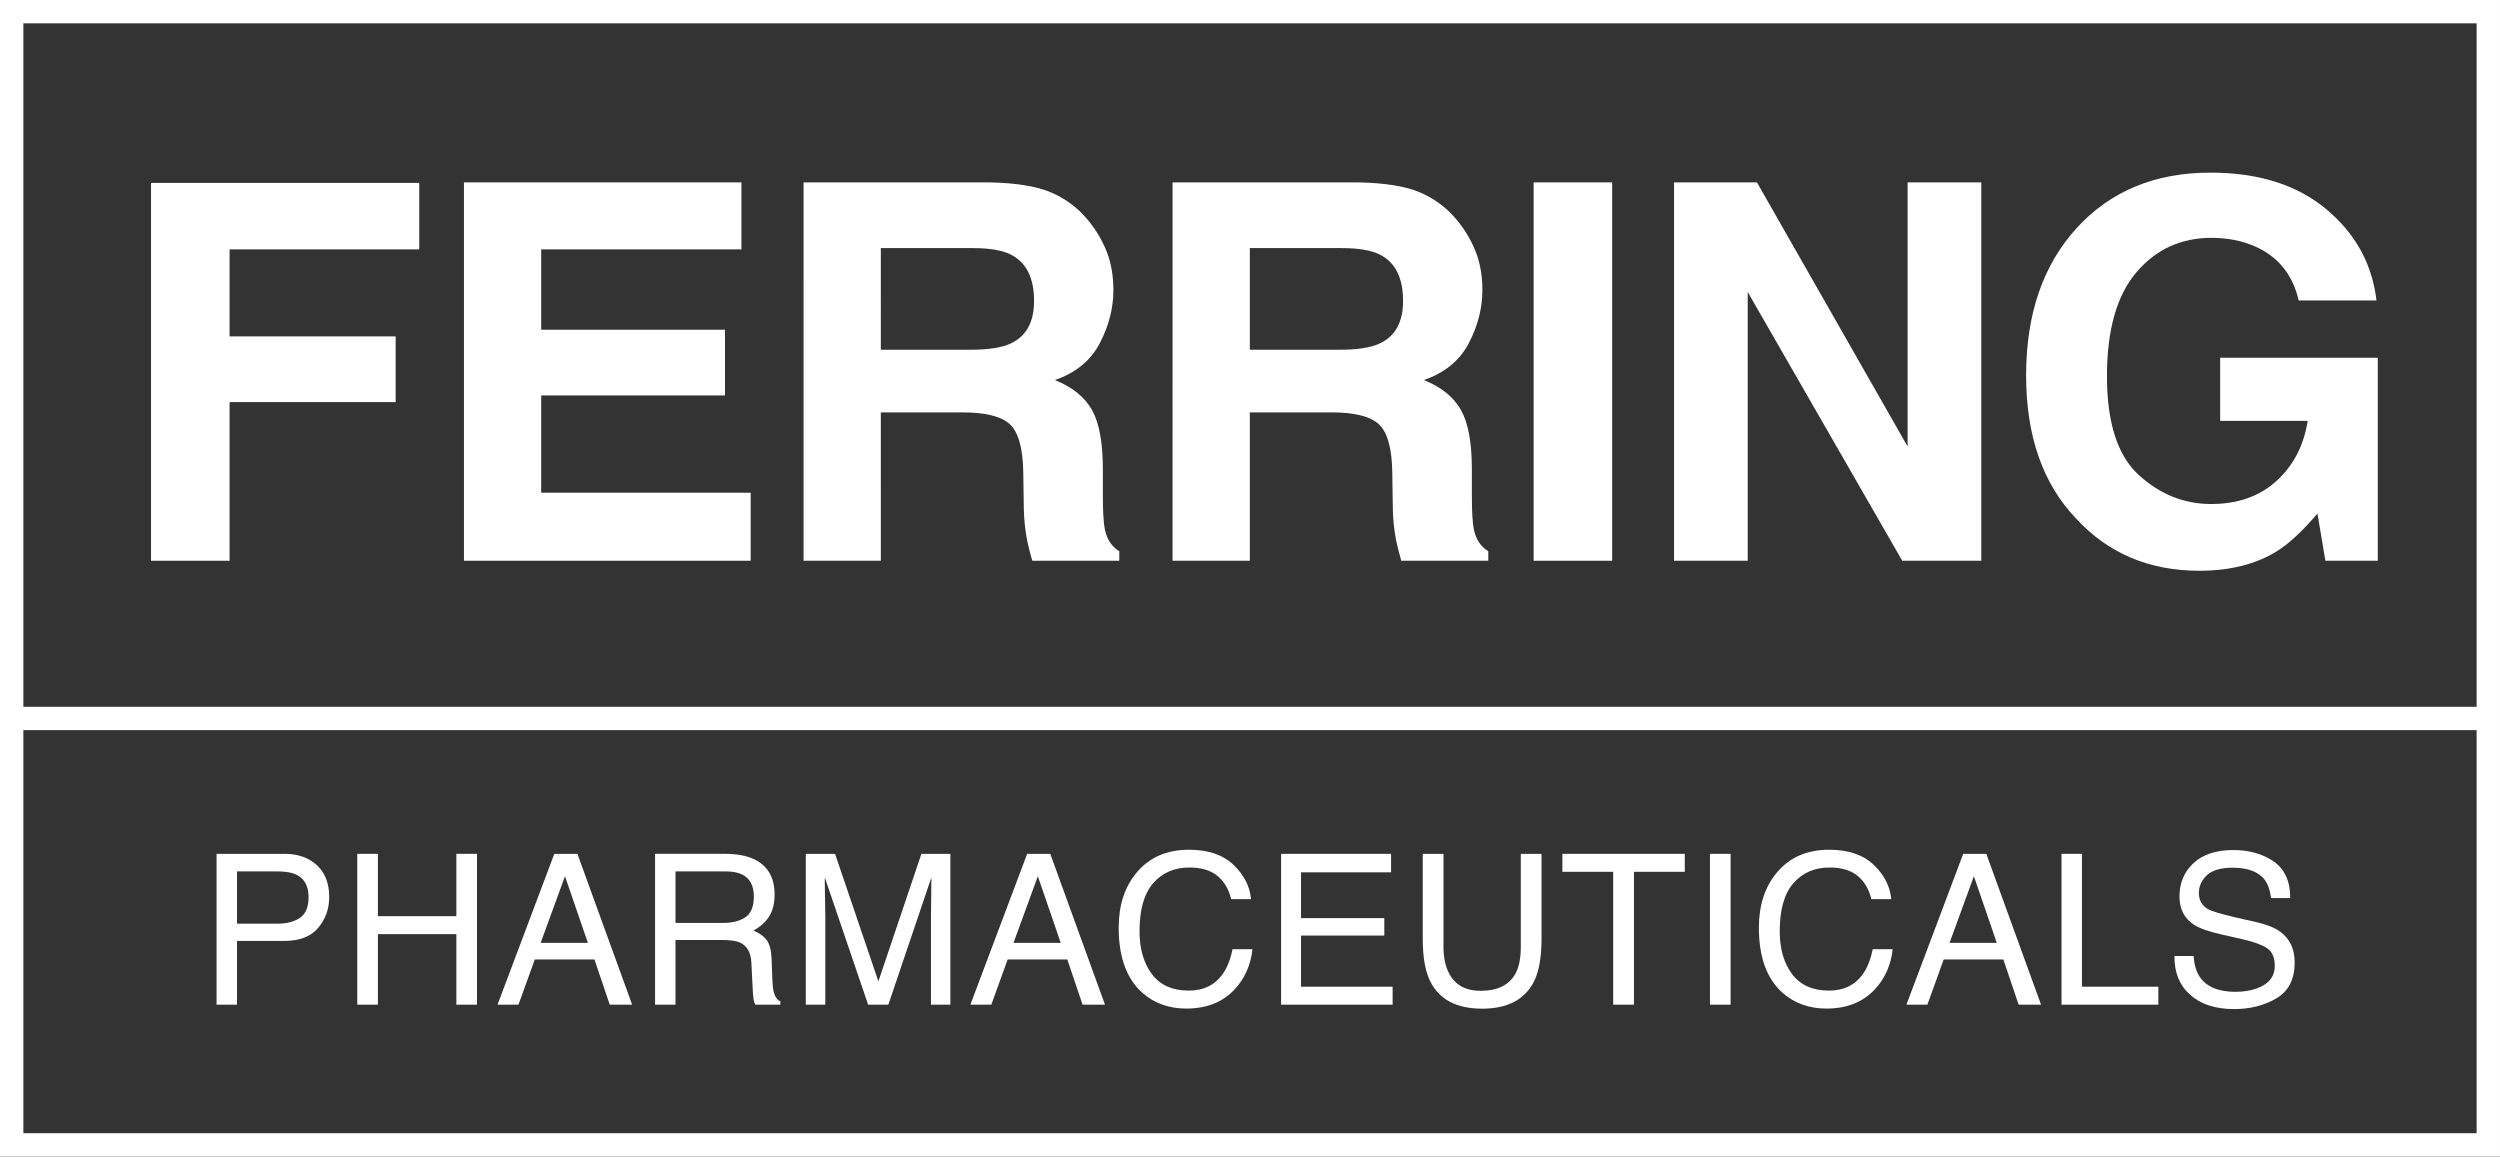
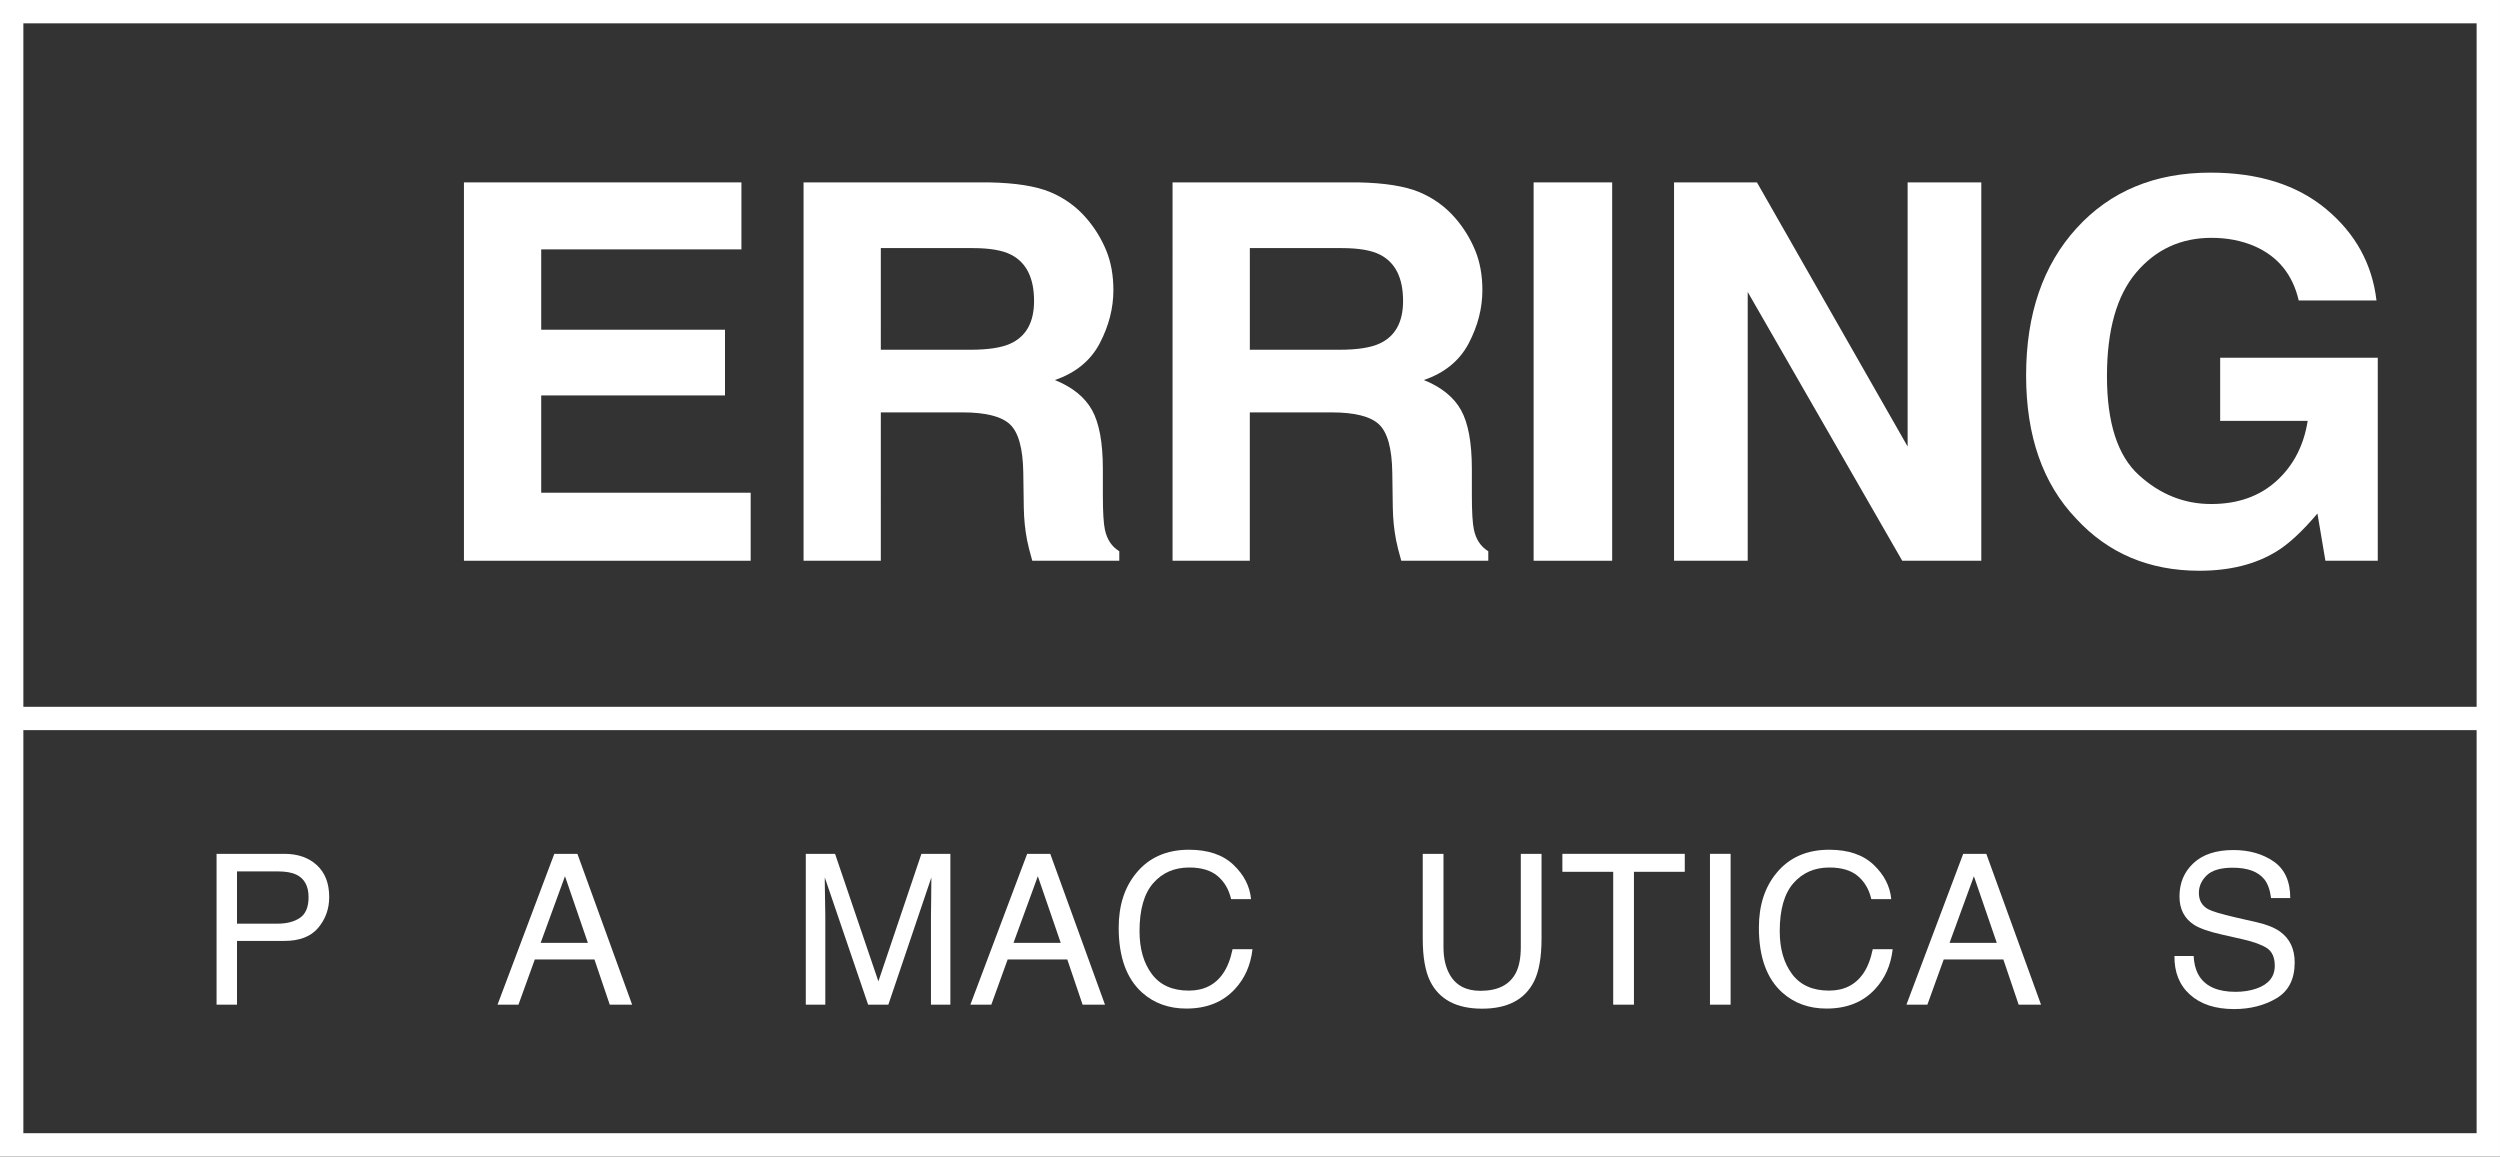
<svg xmlns="http://www.w3.org/2000/svg" version="1.1" id="Layer_1" x="0px" y="0px" viewBox="0 0 321.001 148.501" xml:space="preserve">
  <rect x="0" y="0" width="321.001" height="148.501" fill="#333333" stroke="none" />
  <g>
    <path fill="#FFFFFF" d="M0,0v148.5h321V0H0z M318,3v87.75H3V3H318z M3,145.5V93.75h315v51.75H3z" />
-     <polygon fill="#FFFFFF" points="29.477,51.631 50.801,51.631 50.801,43.194 29.477,43.194 29.477,32.021 53.833,32.021    53.833,23.484 19.392,23.484 19.392,72 29.477,72  " />
    <polygon fill="#FFFFFF" points="96.386,63.266 69.491,63.266 69.491,50.774 93.09,50.774 93.09,42.337 69.491,42.337    69.491,32.021 95.199,32.021 95.199,23.419 59.571,23.419 59.571,72 96.386,72  " />
    <path fill="#FFFFFF" d="M113.098,52.95h10.481c2.988,0,5.026,0.517,6.114,1.549c1.088,1.033,1.653,3.098,1.697,6.196l0.066,4.515   c0.022,1.429,0.165,2.824,0.429,4.186c0.132,0.659,0.351,1.528,0.659,2.604h11.173v-1.219c-0.967-0.593-1.582-1.516-1.846-2.768   c-0.176-0.791-0.264-2.296-0.264-4.515v-3.263c0-3.405-0.467-5.938-1.4-7.597c-0.934-1.658-2.521-2.938-4.763-3.84   c2.68-0.923,4.603-2.499,5.768-4.729c1.164-2.23,1.747-4.499,1.747-6.806c0-1.912-0.308-3.614-0.923-5.109   c-0.616-1.493-1.45-2.856-2.505-4.087c-1.275-1.493-2.83-2.625-4.664-3.395c-1.836-0.768-4.456-1.186-7.861-1.252h-23.829V72h9.92   L113.098,52.95L113.098,52.95z M113.098,31.856h11.799c2.197,0,3.845,0.286,4.944,0.857c1.955,1.012,2.933,2.989,2.933,5.933   c0,2.725-1.011,4.548-3.032,5.471c-1.143,0.527-2.857,0.791-5.142,0.791h-11.503L113.098,31.856L113.098,31.856z" />
    <path fill="#FFFFFF" d="M160.479,52.95h10.481c2.988,0,5.026,0.517,6.114,1.549c1.087,1.033,1.653,3.098,1.697,6.196l0.066,4.515   c0.021,1.429,0.165,2.824,0.428,4.186c0.132,0.659,0.352,1.528,0.659,2.604h11.173v-1.219c-0.967-0.593-1.582-1.516-1.846-2.768   c-0.176-0.791-0.264-2.296-0.264-4.515v-3.263c0-3.405-0.468-5.938-1.401-7.597c-0.934-1.658-2.521-2.938-4.763-3.84   c2.68-0.923,4.603-2.499,5.768-4.729c1.164-2.23,1.747-4.499,1.747-6.806c0-1.912-0.308-3.614-0.923-5.109   c-0.616-1.493-1.45-2.856-2.505-4.087c-1.275-1.493-2.829-2.625-4.664-3.395c-1.835-0.768-4.456-1.186-7.861-1.252h-23.829V72h9.92   V52.95H160.479z M160.479,31.856h11.799c2.197,0,3.845,0.286,4.944,0.857c1.955,1.012,2.934,2.989,2.934,5.933   c0,2.725-1.012,4.548-3.032,5.471c-1.143,0.527-2.857,0.791-5.142,0.791h-11.503V31.856z" />
    <rect x="196.917" y="23.419" fill="#FFFFFF" width="10.085" height="48.581" />
    <polygon fill="#FFFFFF" points="224.407,37.492 244.248,72 254.399,72 254.399,23.419 244.94,23.419 244.94,57.333 225.593,23.419    214.948,23.419 214.948,72 224.407,72  " />
    <path fill="#FFFFFF" d="M282.4,73.284c3.911,0,7.206-0.824,9.888-2.471c1.559-0.945,3.317-2.571,5.273-4.878L298.583,72h6.724   V45.929H285.07v8.108h11.239c-0.506,3.187-1.846,5.763-4.021,7.729c-2.175,1.967-4.967,2.95-8.372,2.95   c-3.472,0-6.57-1.241-9.294-3.724c-2.726-2.482-4.087-6.712-4.087-12.689c0-5.933,1.258-10.376,3.774-13.332   c2.515-2.955,5.729-4.433,9.641-4.433c2.043,0,3.899,0.363,5.57,1.088c2.988,1.318,4.866,3.637,5.636,6.954h9.987   c-0.55-4.68-2.698-8.586-6.444-11.717c-3.747-3.131-8.707-4.697-14.881-4.697c-7.119,0-12.844,2.373-17.171,7.119   c-4.329,4.746-6.493,11.053-6.493,18.918c0,7.778,2.143,13.909,6.427,18.391C270.688,71.054,275.962,73.284,282.4,73.284z" />
    <path fill="#FFFFFF" d="M36.521,109.633h-8.714V129h2.624v-8.187h6.091c1.951,0,3.397-0.56,4.337-1.681   c0.94-1.121,1.411-2.437,1.411-3.949c0-1.758-0.527-3.122-1.582-4.094C39.633,110.119,38.244,109.633,36.521,109.633z    M38.519,117.847c-0.734,0.501-1.69,0.751-2.867,0.751h-5.221v-6.71h5.221c1.011,0,1.806,0.137,2.386,0.409   c1.055,0.51,1.582,1.477,1.582,2.9C39.62,116.462,39.252,117.346,38.519,117.847z" />
-     <polygon fill="#FFFFFF" points="58.597,117.636 48.524,117.636 48.524,109.633 45.875,109.633 45.875,129 48.524,129    48.524,119.943 58.597,119.943 58.597,129 61.247,129 61.247,109.633 58.597,109.633  " />
    <path fill="#FFFFFF" d="M71.173,109.633L63.882,129h2.689l2.096-5.801h7.66L78.292,129h2.874l-7.027-19.367   C74.139,109.633,71.173,109.633,71.173,109.633z M69.419,121.064l3.125-8.556l2.94,8.556H69.419z" />
-     <path fill="#FFFFFF" d="M99.352,127.378c-0.097-0.36-0.158-0.91-0.185-1.648l-0.092-2.597c-0.044-1.125-0.257-1.938-0.64-2.439   c-0.382-0.501-0.952-0.905-1.707-1.213c0.861-0.448,1.531-1.042,2.011-1.78c0.478-0.738,0.718-1.688,0.718-2.848   c0-2.224-0.91-3.748-2.729-4.575c-0.958-0.43-2.175-0.646-3.652-0.646h-8.965V129h2.624v-8.306h5.972   c1.072,0,1.859,0.119,2.36,0.356c0.879,0.431,1.349,1.279,1.411,2.544l0.158,3.23c0.035,0.756,0.079,1.266,0.132,1.529   c0.053,0.264,0.123,0.479,0.211,0.646h3.217v-0.435C99.791,128.389,99.51,127.994,99.352,127.378z M95.72,117.768   c-0.716,0.492-1.69,0.738-2.92,0.738h-6.064v-6.618h6.407c0.897,0,1.612,0.132,2.149,0.396c1.002,0.501,1.503,1.442,1.503,2.821   C96.794,116.388,96.436,117.276,95.72,117.768z" />
    <path fill="#FFFFFF" d="M112.785,126.007l-5.564-16.374h-3.757V129h2.505v-11.43c0-0.457-0.011-1.171-0.033-2.142   c-0.022-0.971-0.033-1.694-0.033-2.169v-0.593L111.467,129h2.597l5.524-16.334c0,1.046-0.009,2.026-0.026,2.94   c-0.018,0.914-0.026,1.569-0.026,1.964V129h2.492v-19.367h-3.718L112.785,126.007z" />
    <path fill="#FFFFFF" d="M131.888,109.633L124.597,129h2.689l2.096-5.801h7.66l1.964,5.801h2.874l-7.026-19.367   C134.854,109.633,131.888,109.633,131.888,109.633z M130.134,121.064l3.125-8.556l2.94,8.556H130.134z" />
    <path fill="#FFFFFF" d="M157.06,124.966c-1.011,1.486-2.483,2.228-4.417,2.228c-2.1,0-3.681-0.705-4.739-2.116   c-1.059-1.411-1.589-3.25-1.589-5.517c0-2.768,0.587-4.823,1.76-6.163c1.173-1.34,2.713-2.01,4.621-2.01   c1.564,0,2.779,0.365,3.646,1.094c0.866,0.73,1.443,1.719,1.733,2.966h2.558c-0.149-1.643-0.901-3.111-2.254-4.403   c-1.354-1.292-3.256-1.938-5.708-1.938c-2.874,0-5.128,0.993-6.763,2.979c-1.512,1.829-2.268,4.171-2.268,7.027   c0,3.762,1.006,6.544,3.019,8.345c1.529,1.362,3.419,2.043,5.669,2.043c2.61,0,4.685-0.83,6.223-2.491   c1.283-1.38,2.039-3.089,2.268-5.128h-2.558C157.997,123.156,157.597,124.184,157.06,124.966z" />
-     <polygon fill="#FFFFFF" points="167.053,120.127 177.745,120.127 177.745,117.886 167.053,117.886 167.053,112.006    178.615,112.006 178.615,109.633 164.496,109.633 164.496,129 178.813,129 178.813,126.693 167.053,126.693  " />
    <path fill="#FFFFFF" d="M195.271,121.604c0,1.398-0.215,2.509-0.646,3.336c-0.8,1.521-2.311,2.281-4.535,2.281   c-1.855,0-3.173-0.703-3.955-2.109c-0.527-0.932-0.791-2.1-0.791-3.507v-11.971h-2.663v10.877c0,2.382,0.32,4.215,0.962,5.497   c1.169,2.338,3.389,3.506,6.658,3.506c3.27,0,5.493-1.169,6.671-3.506c0.642-1.283,0.962-3.115,0.962-5.497v-10.877h-2.663   L195.271,121.604L195.271,121.604z" />
    <polygon fill="#FFFFFF" points="200.61,111.94 207.136,111.94 207.136,129 209.799,129 209.799,111.94 216.325,111.94    216.325,109.633 200.61,109.633  " />
    <rect x="219.56" y="109.633" fill="#FFFFFF" width="2.65" height="19.367" />
    <path fill="#FFFFFF" d="M239.263,124.966c-1.011,1.486-2.483,2.228-4.417,2.228c-2.101,0-3.681-0.705-4.739-2.116   c-1.059-1.411-1.589-3.25-1.589-5.517c0-2.768,0.587-4.823,1.76-6.163c1.173-1.34,2.713-2.01,4.621-2.01   c1.565,0,2.779,0.365,3.646,1.094c0.866,0.73,1.443,1.719,1.733,2.966h2.558c-0.15-1.643-0.901-3.111-2.255-4.403   s-3.256-1.938-5.708-1.938c-2.875,0-5.129,0.993-6.764,2.979c-1.512,1.829-2.268,4.171-2.268,7.027   c0,3.762,1.006,6.544,3.019,8.345c1.529,1.362,3.419,2.043,5.669,2.043c2.61,0,4.685-0.83,6.223-2.491   c1.283-1.38,2.039-3.089,2.267-5.128h-2.558C240.199,123.156,239.799,124.184,239.263,124.966z" />
    <path fill="#FFFFFF" d="M252.077,109.633L244.786,129h2.69l2.096-5.801h7.66l1.964,5.801h2.874l-7.027-19.367   C255.043,109.633,252.077,109.633,252.077,109.633z M250.323,121.064l3.125-8.556l2.94,8.556H250.323z" />
-     <polygon fill="#FFFFFF" points="267.322,109.633 264.699,109.633 264.699,129 277.131,129 277.131,126.693 267.322,126.693  " />
    <path fill="#FFFFFF" d="M292.792,119.64c-0.712-0.518-1.723-0.927-3.032-1.226l-2.716-0.62c-1.829-0.422-3.002-0.773-3.52-1.055   c-0.791-0.439-1.187-1.134-1.187-2.083c0-0.861,0.338-1.617,1.015-2.267c0.676-0.65,1.789-0.976,3.335-0.976   c1.916,0,3.273,0.506,4.074,1.516c0.431,0.554,0.712,1.349,0.844,2.386h2.465c0-2.153-0.71-3.72-2.129-4.7   c-1.419-0.98-3.144-1.47-5.174-1.47c-2.206,0-3.912,0.558-5.115,1.674c-1.204,1.117-1.806,2.544-1.806,4.285   c0,1.608,0.615,2.817,1.846,3.625c0.712,0.466,1.925,0.892,3.639,1.279l2.624,0.593c1.424,0.325,2.469,0.708,3.138,1.147   c0.659,0.448,0.989,1.2,0.989,2.254c0,1.406-0.783,2.382-2.347,2.927c-0.809,0.281-1.705,0.422-2.69,0.422   c-2.198,0-3.731-0.641-4.601-1.925c-0.458-0.686-0.717-1.577-0.778-2.676H279.2c-0.026,2.092,0.642,3.749,2.004,4.97   c1.362,1.23,3.247,1.845,5.656,1.845c2.065,0,3.878-0.461,5.438-1.384c1.56-0.923,2.34-2.456,2.34-4.601   C294.638,121.859,294.023,120.545,292.792,119.64z" />
  </g>
</svg>